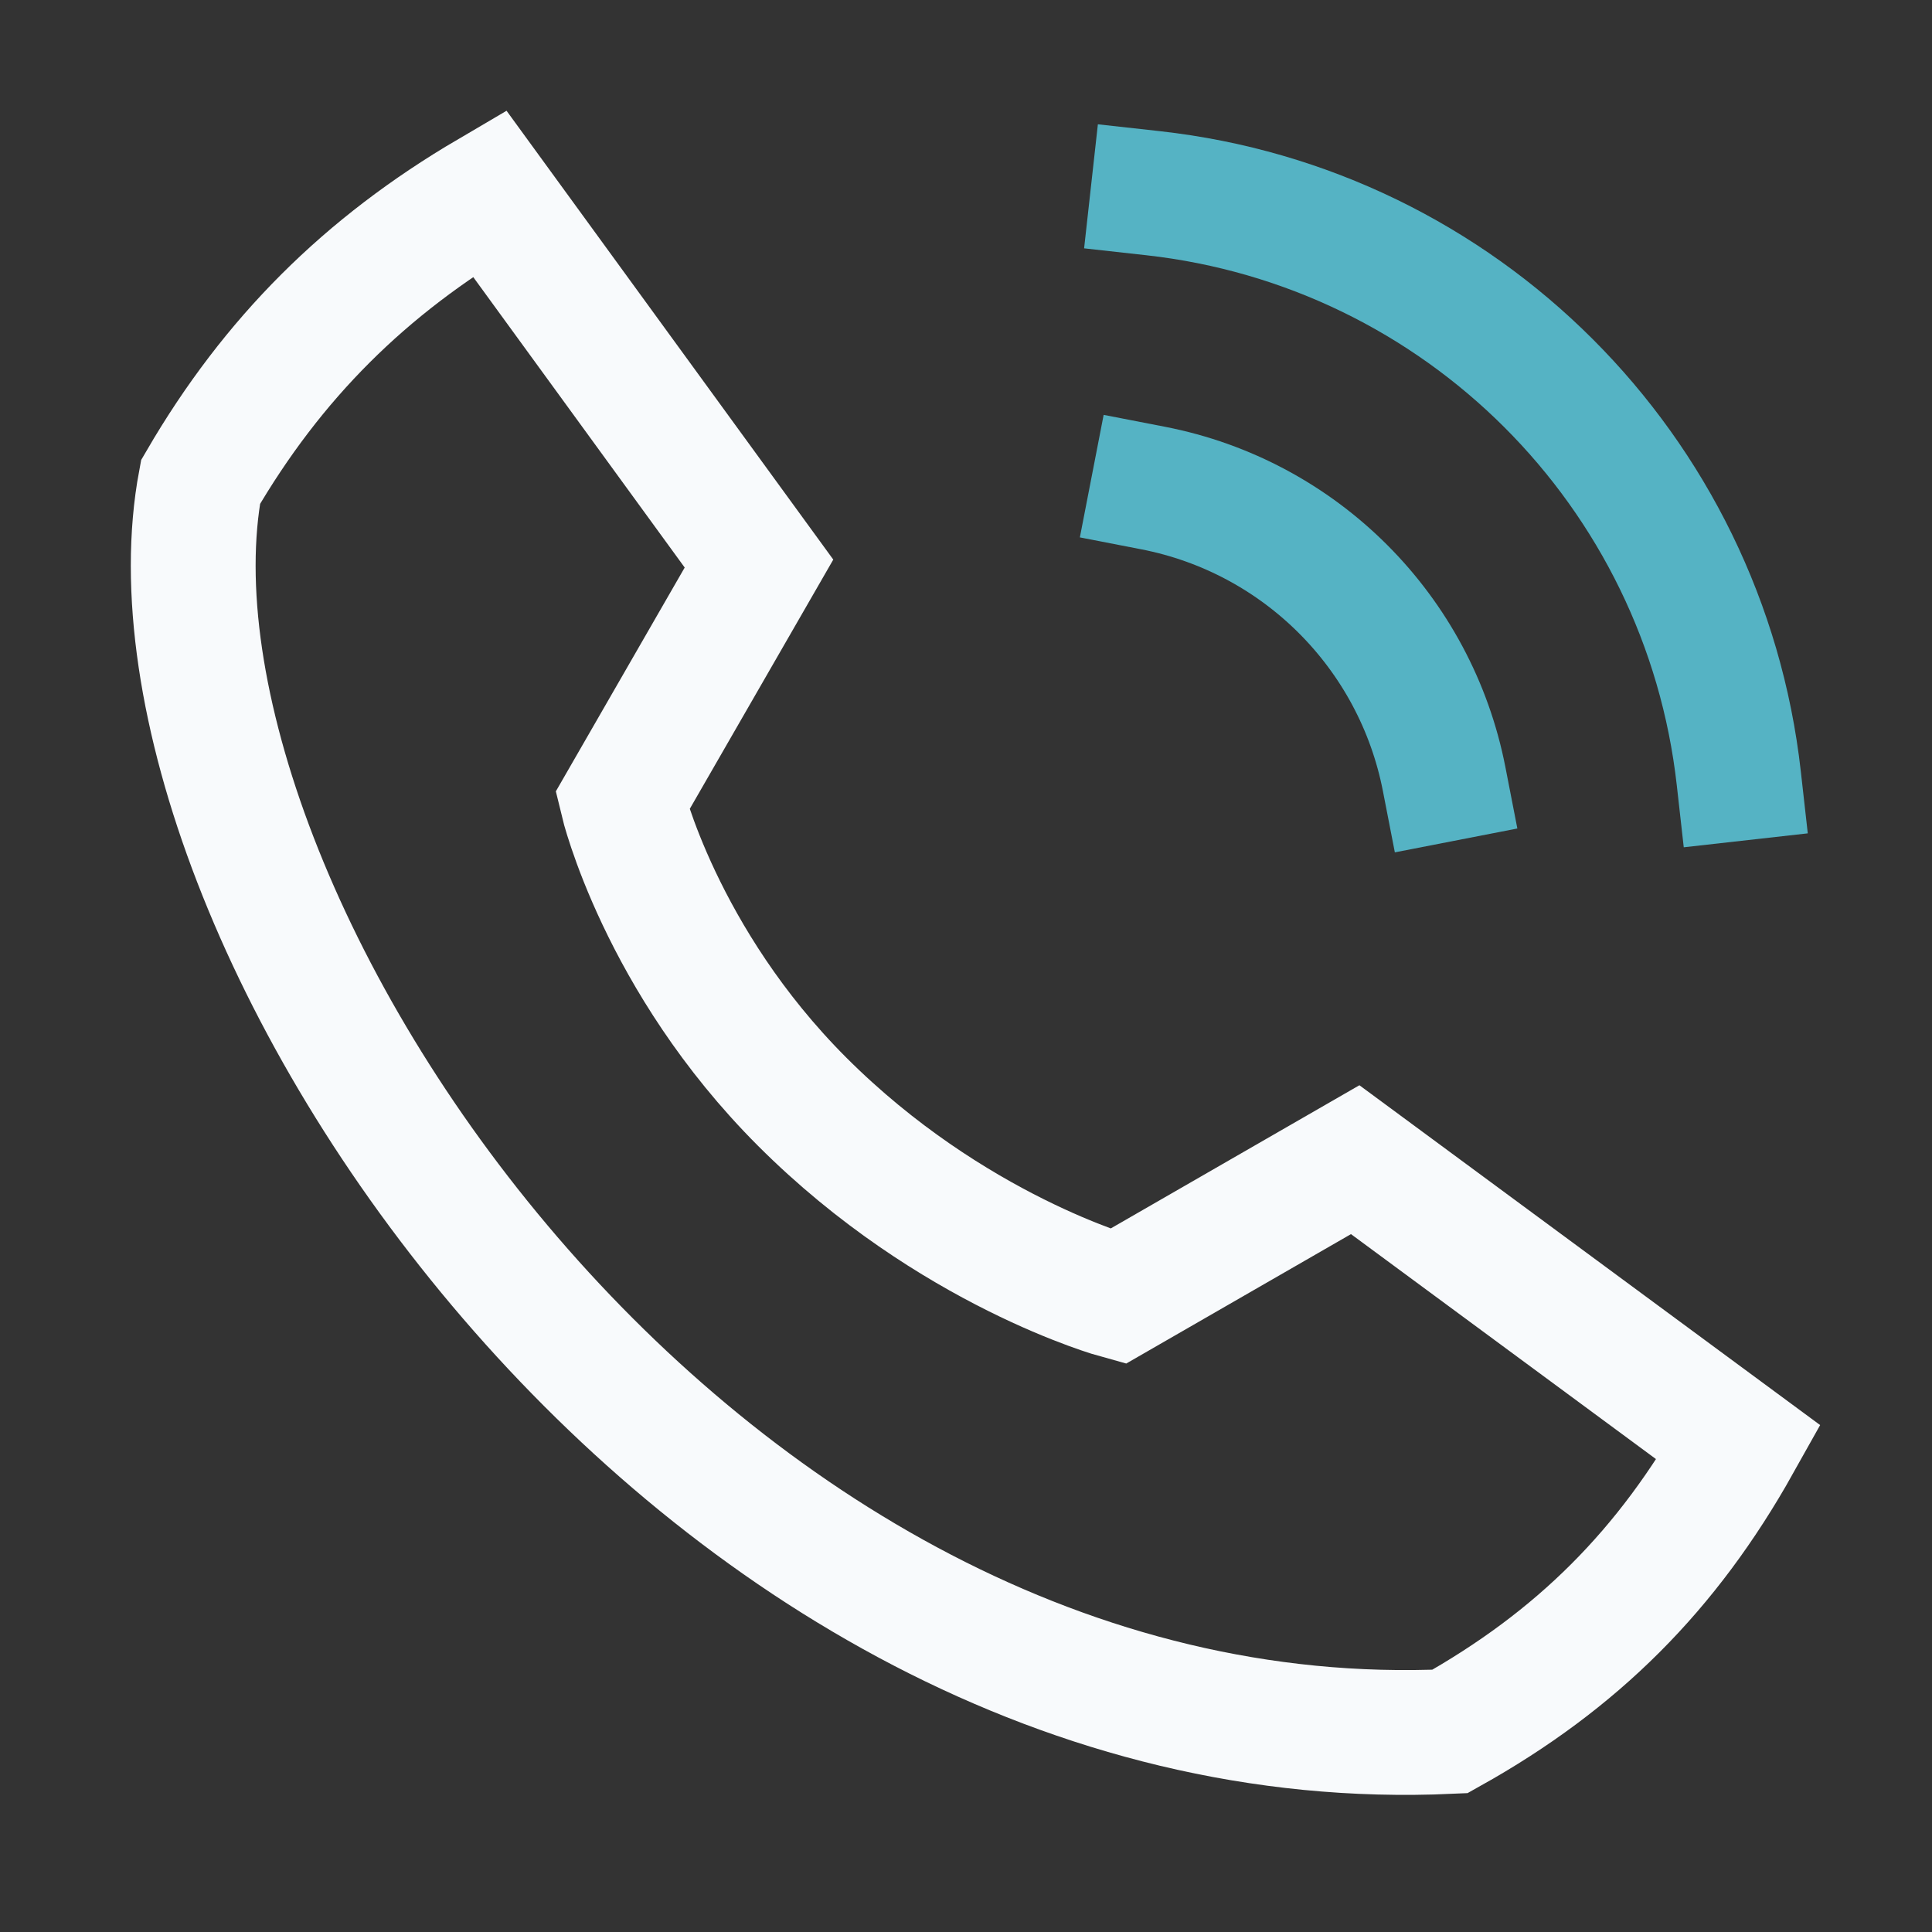
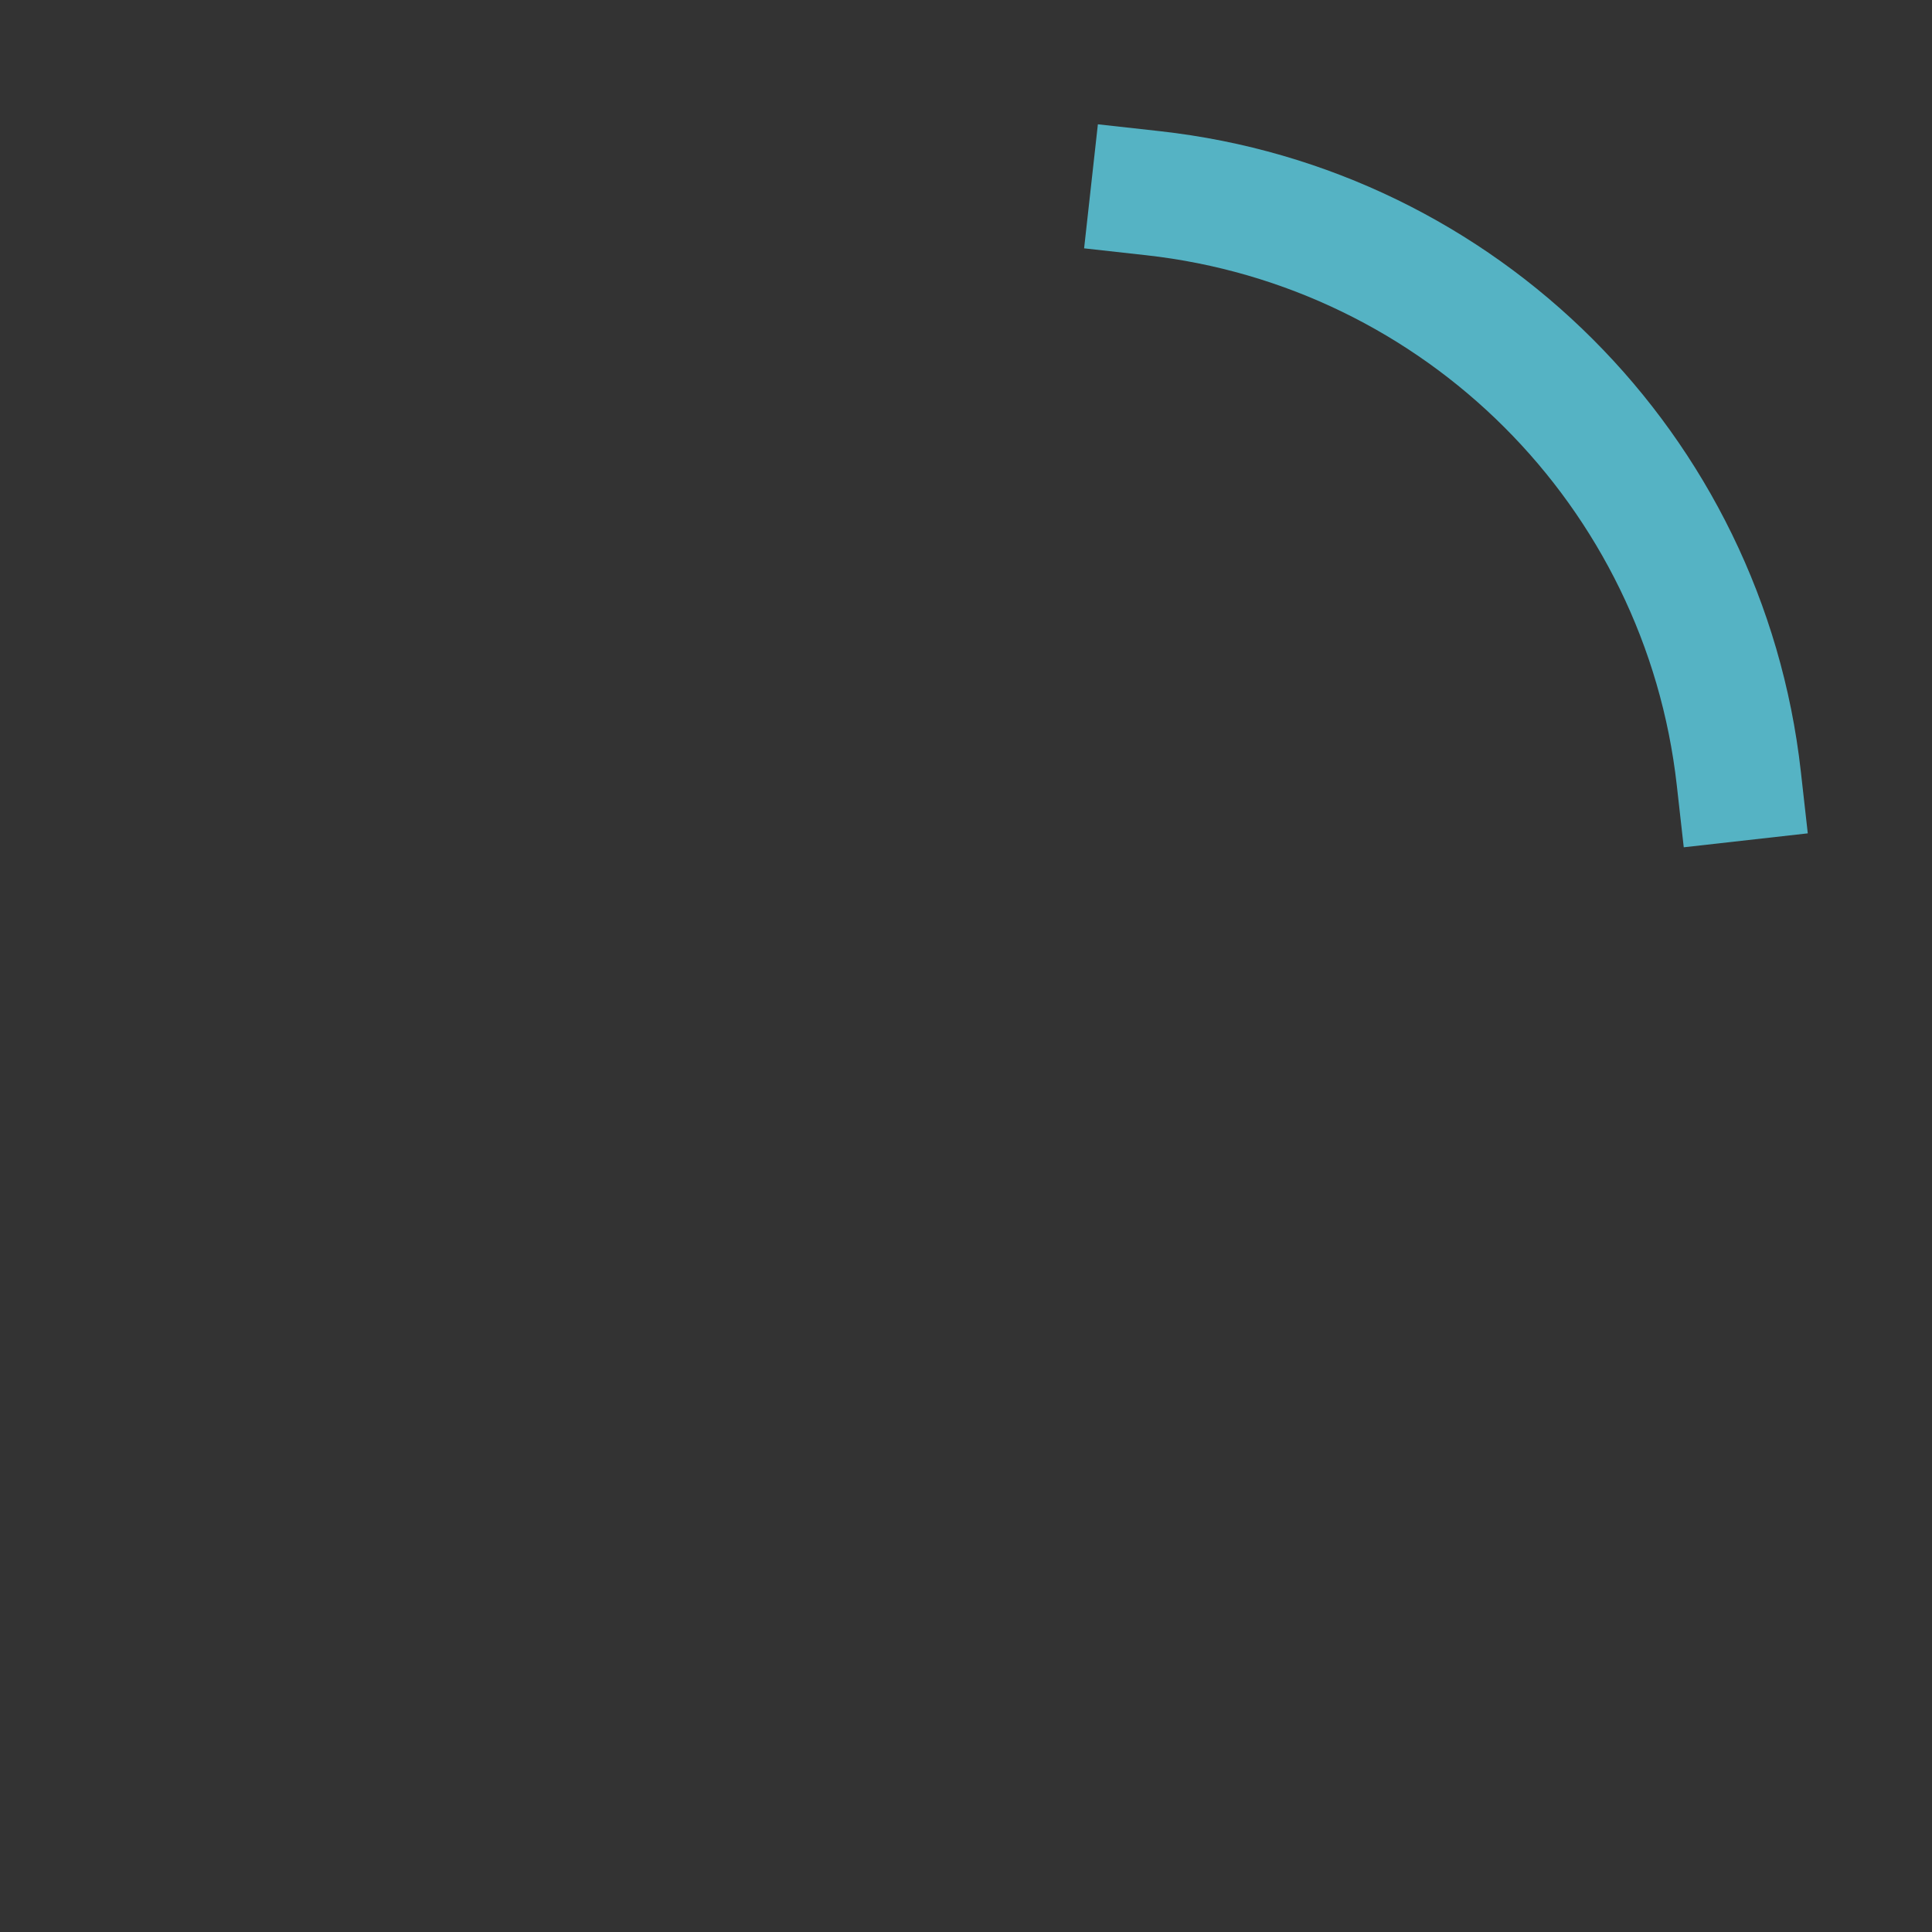
<svg xmlns="http://www.w3.org/2000/svg" width="20" height="20" viewBox="0 0 20 20" fill="none">
  <rect x="0" y="0" width="20" height="20" fill="#333333" stroke="none" />
  <path d="M11.936 2C15.124 2.354 17.642 4.869 18 8.057" stroke="#55B3C4" stroke-width="1.292" stroke-linecap="square" stroke-linejoin="round" />
-   <path d="M11.936 5.052C13.461 5.348 14.653 6.541 14.95 8.066" stroke="#55B3C4" stroke-width="1.292" stroke-linecap="square" stroke-linejoin="round" />
-   <path d="M15.01 17.924C7.129 18.285 1.26 9.35 2.076 4.99C2.824 3.705 3.783 2.753 5.066 2L7.857 5.834L6.442 8.292C6.442 8.292 6.833 9.934 8.304 11.405C9.848 12.949 11.57 13.421 11.57 13.421L14.029 12.005L18 14.934C17.261 16.254 16.33 17.186 15.01 17.924Z" stroke="#F8FAFC" stroke-width="1.292" stroke-linecap="square" />
</svg>